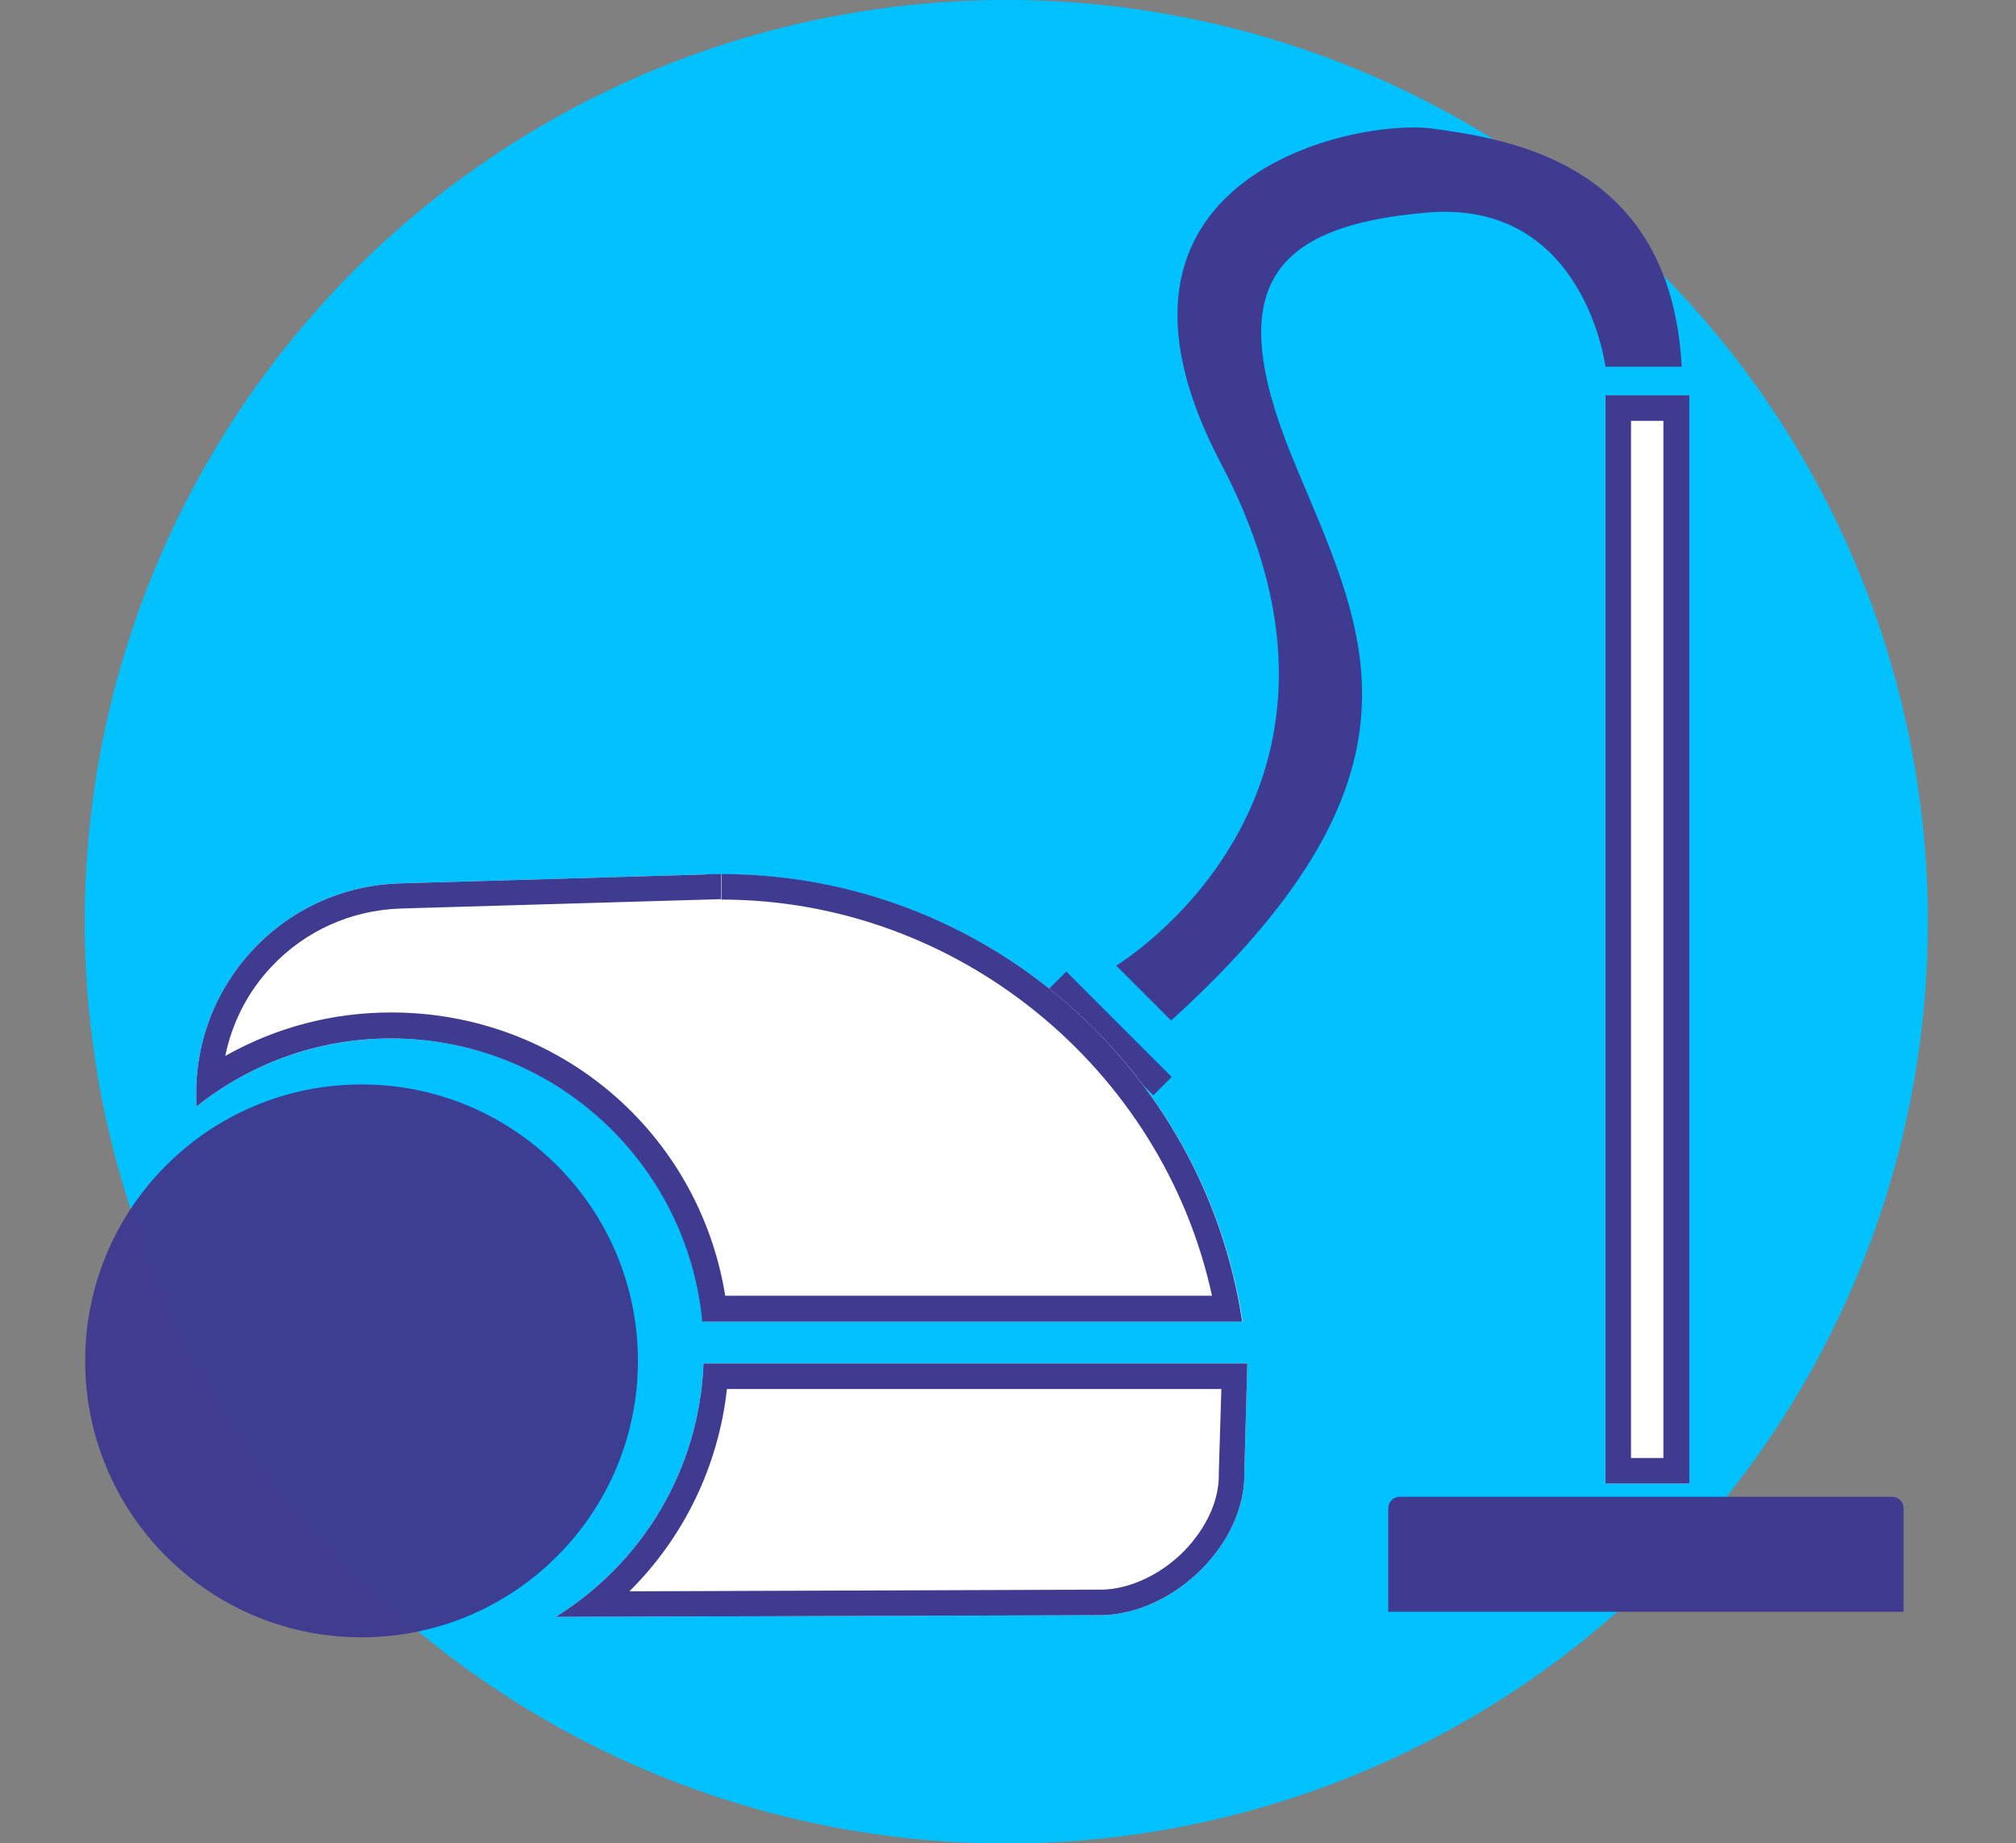
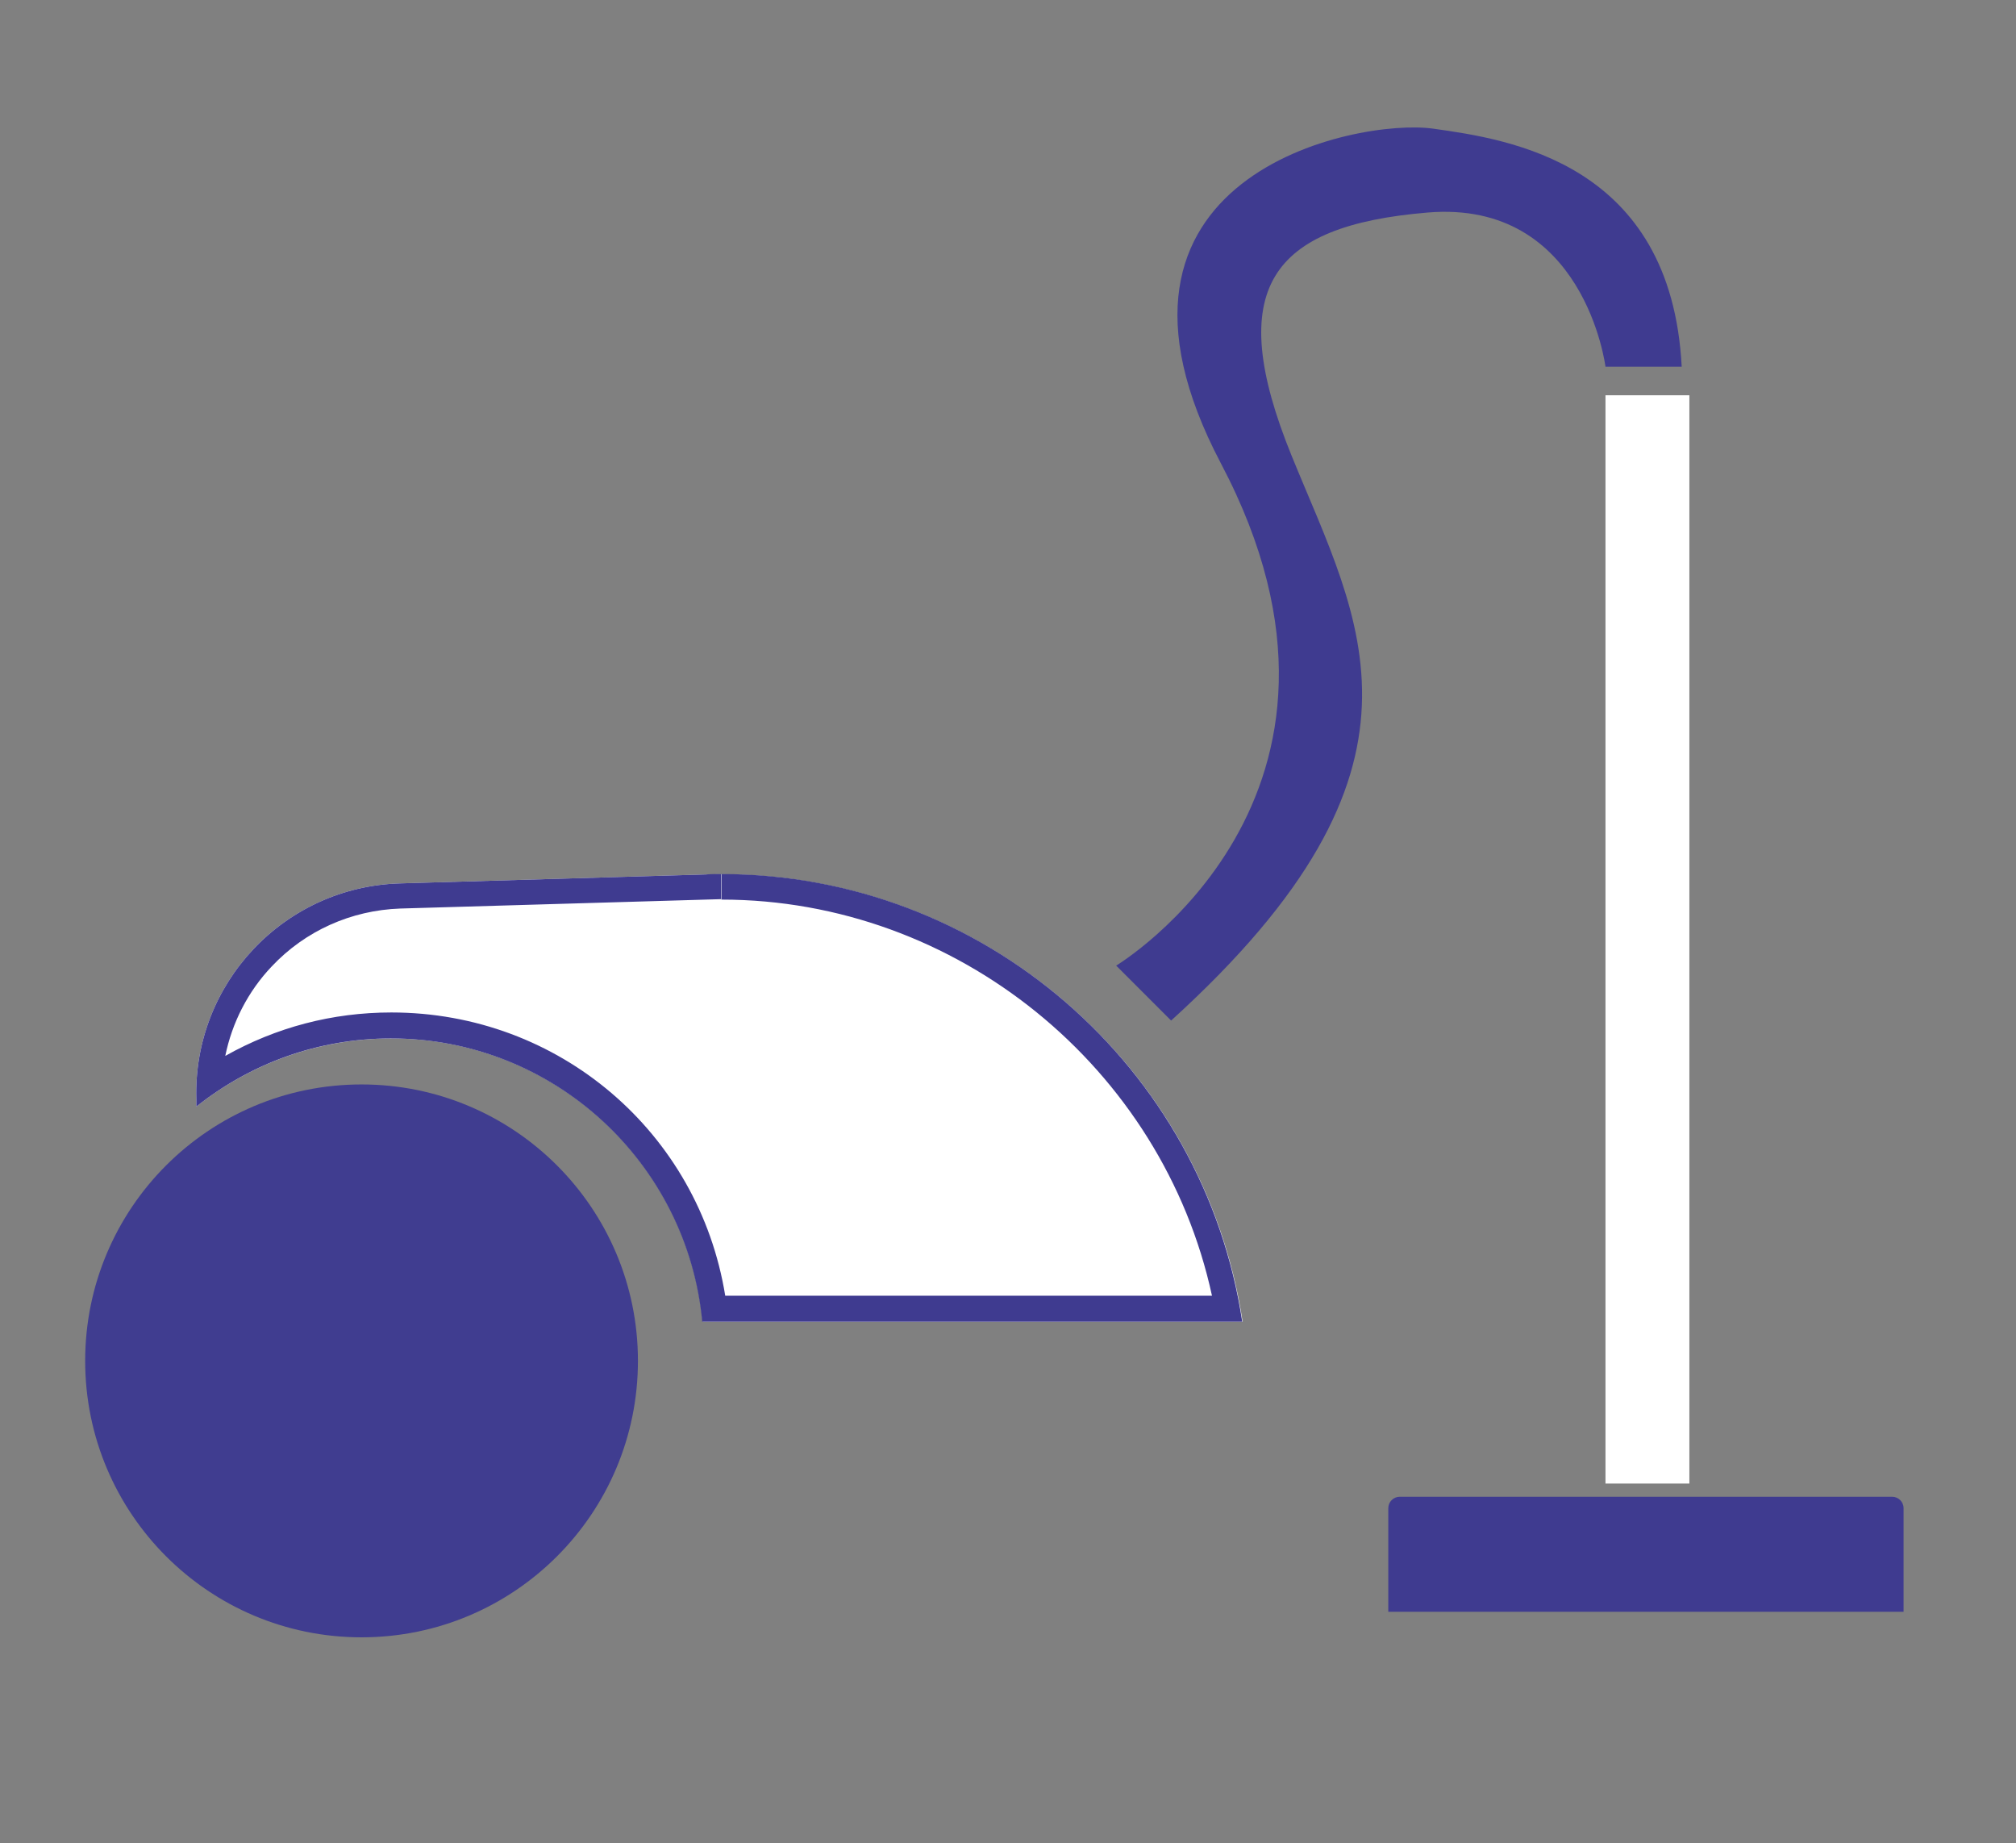
<svg xmlns="http://www.w3.org/2000/svg" id="b" x="0px" y="0px" viewBox="0 0 473.4 432.7" style="enable-background:new 0 0 473.4 432.7;" xml:space="preserve">
  <rect x="0" y="0" width="473.4" height="432.7" fill="#808080" stroke="none" />
  <style type="text/css">	.st0{fill:#01C2FF;}	.st1{fill:#3F3B90;}	.st2{fill:#FFFFFF;}	.st3{opacity:0.98;fill:#3F3B90;}</style>
  <g id="c">
-     <circle class="st0" cx="236.3" cy="216.4" r="216.4" />
-   </g>
-   <rect x="243.1" y="239.6" transform="matrix(0.707 0.707 -0.707 0.707 247.916 -113.174)" class="st1" width="35" height="6.1" />
+     </g>
  <path class="st1" d="M262.1,226.7c0,0,65.9-39.6,24.6-117.9c-35.6-67.6,31.9-81.1,49.8-78.6s55.9,8,58.4,55.9H377 c0,0-4.9-39.3-41.8-36.2s-47.9,17.8-31.9,57.1S340.7,180,275,239.6L262.1,226.7z" />
  <g>
    <rect x="377" y="92.8" class="st2" width="19.7" height="255.5" />
-     <path class="st1" d="M390.6,98.8v243.5H383V98.8H390.6 M396.6,92.8H377v255.5h19.7V92.8L396.6,92.8z" />
  </g>
  <path class="st1" d="M447,378.4H326v-24.3c0-1.5,1.2-2.7,2.7-2.7h115.6c1.5,0,2.7,1.2,2.7,2.7V378.4z" />
  <g>
    <g>
      <path class="st2" d="M91.9,243.8c38.2,0,69.6,29.2,73.1,66.5h126.8c-9.3-61-62.8-106.8-126.1-105l-71.8,2.1   c-27.2,0.8-48.6,23.5-47.8,50.7l0,1.7C58.7,249.8,74.6,243.8,91.9,243.8z" />
      <path class="st1" d="M169.4,205.2l0,6c55.3,0,103.6,39.5,115.2,93H170.3c-6.2-38.3-39-66.5-78.4-66.5c-13.9,0-27.1,3.5-39,10.2   c1.6-7.8,5.3-15.1,10.9-21c7.9-8.4,18.7-13.2,30.2-13.6l71.8-2.1c1.2,0,2.3-0.1,3.5-0.1V205.2 M169.4,205.2c-1.2,0-2.4,0-3.7,0.1   l-71.8,2.1c-27.2,0.8-48.6,23.5-47.8,50.7l0,1.7c12.6-10,28.4-16,45.7-16c38.2,0,69.6,29.2,73.1,66.5h126.8   C282.7,250.5,231,205.2,169.4,205.2L169.4,205.2z" />
    </g>
    <g>
-       <path class="st2" d="M292.9,320.1H165.2c-1,25.2-14.6,47-34.7,59.5l128.5-0.4c16.8-0.5,33.6-16.8,33.2-33.6L292.9,320.1z" />
-       <path class="st1" d="M286.8,326.1l-0.6,19.7c0.2,6.3-2.9,13-8.3,18.5c-5.4,5.4-12.5,8.7-18.9,8.9l-111.2,0.4   c12.8-12.7,20.9-29.4,22.9-47.5H286.8 M292.9,320.1H165.2c-1,25.2-14.6,47-34.7,59.5l128.5-0.4c16.8-0.5,33.6-16.8,33.2-33.6   L292.9,320.1L292.9,320.1z" />
-     </g>
+       </g>
  </g>
  <circle class="st3" cx="84.9" cy="319.5" r="64.9" />
</svg>